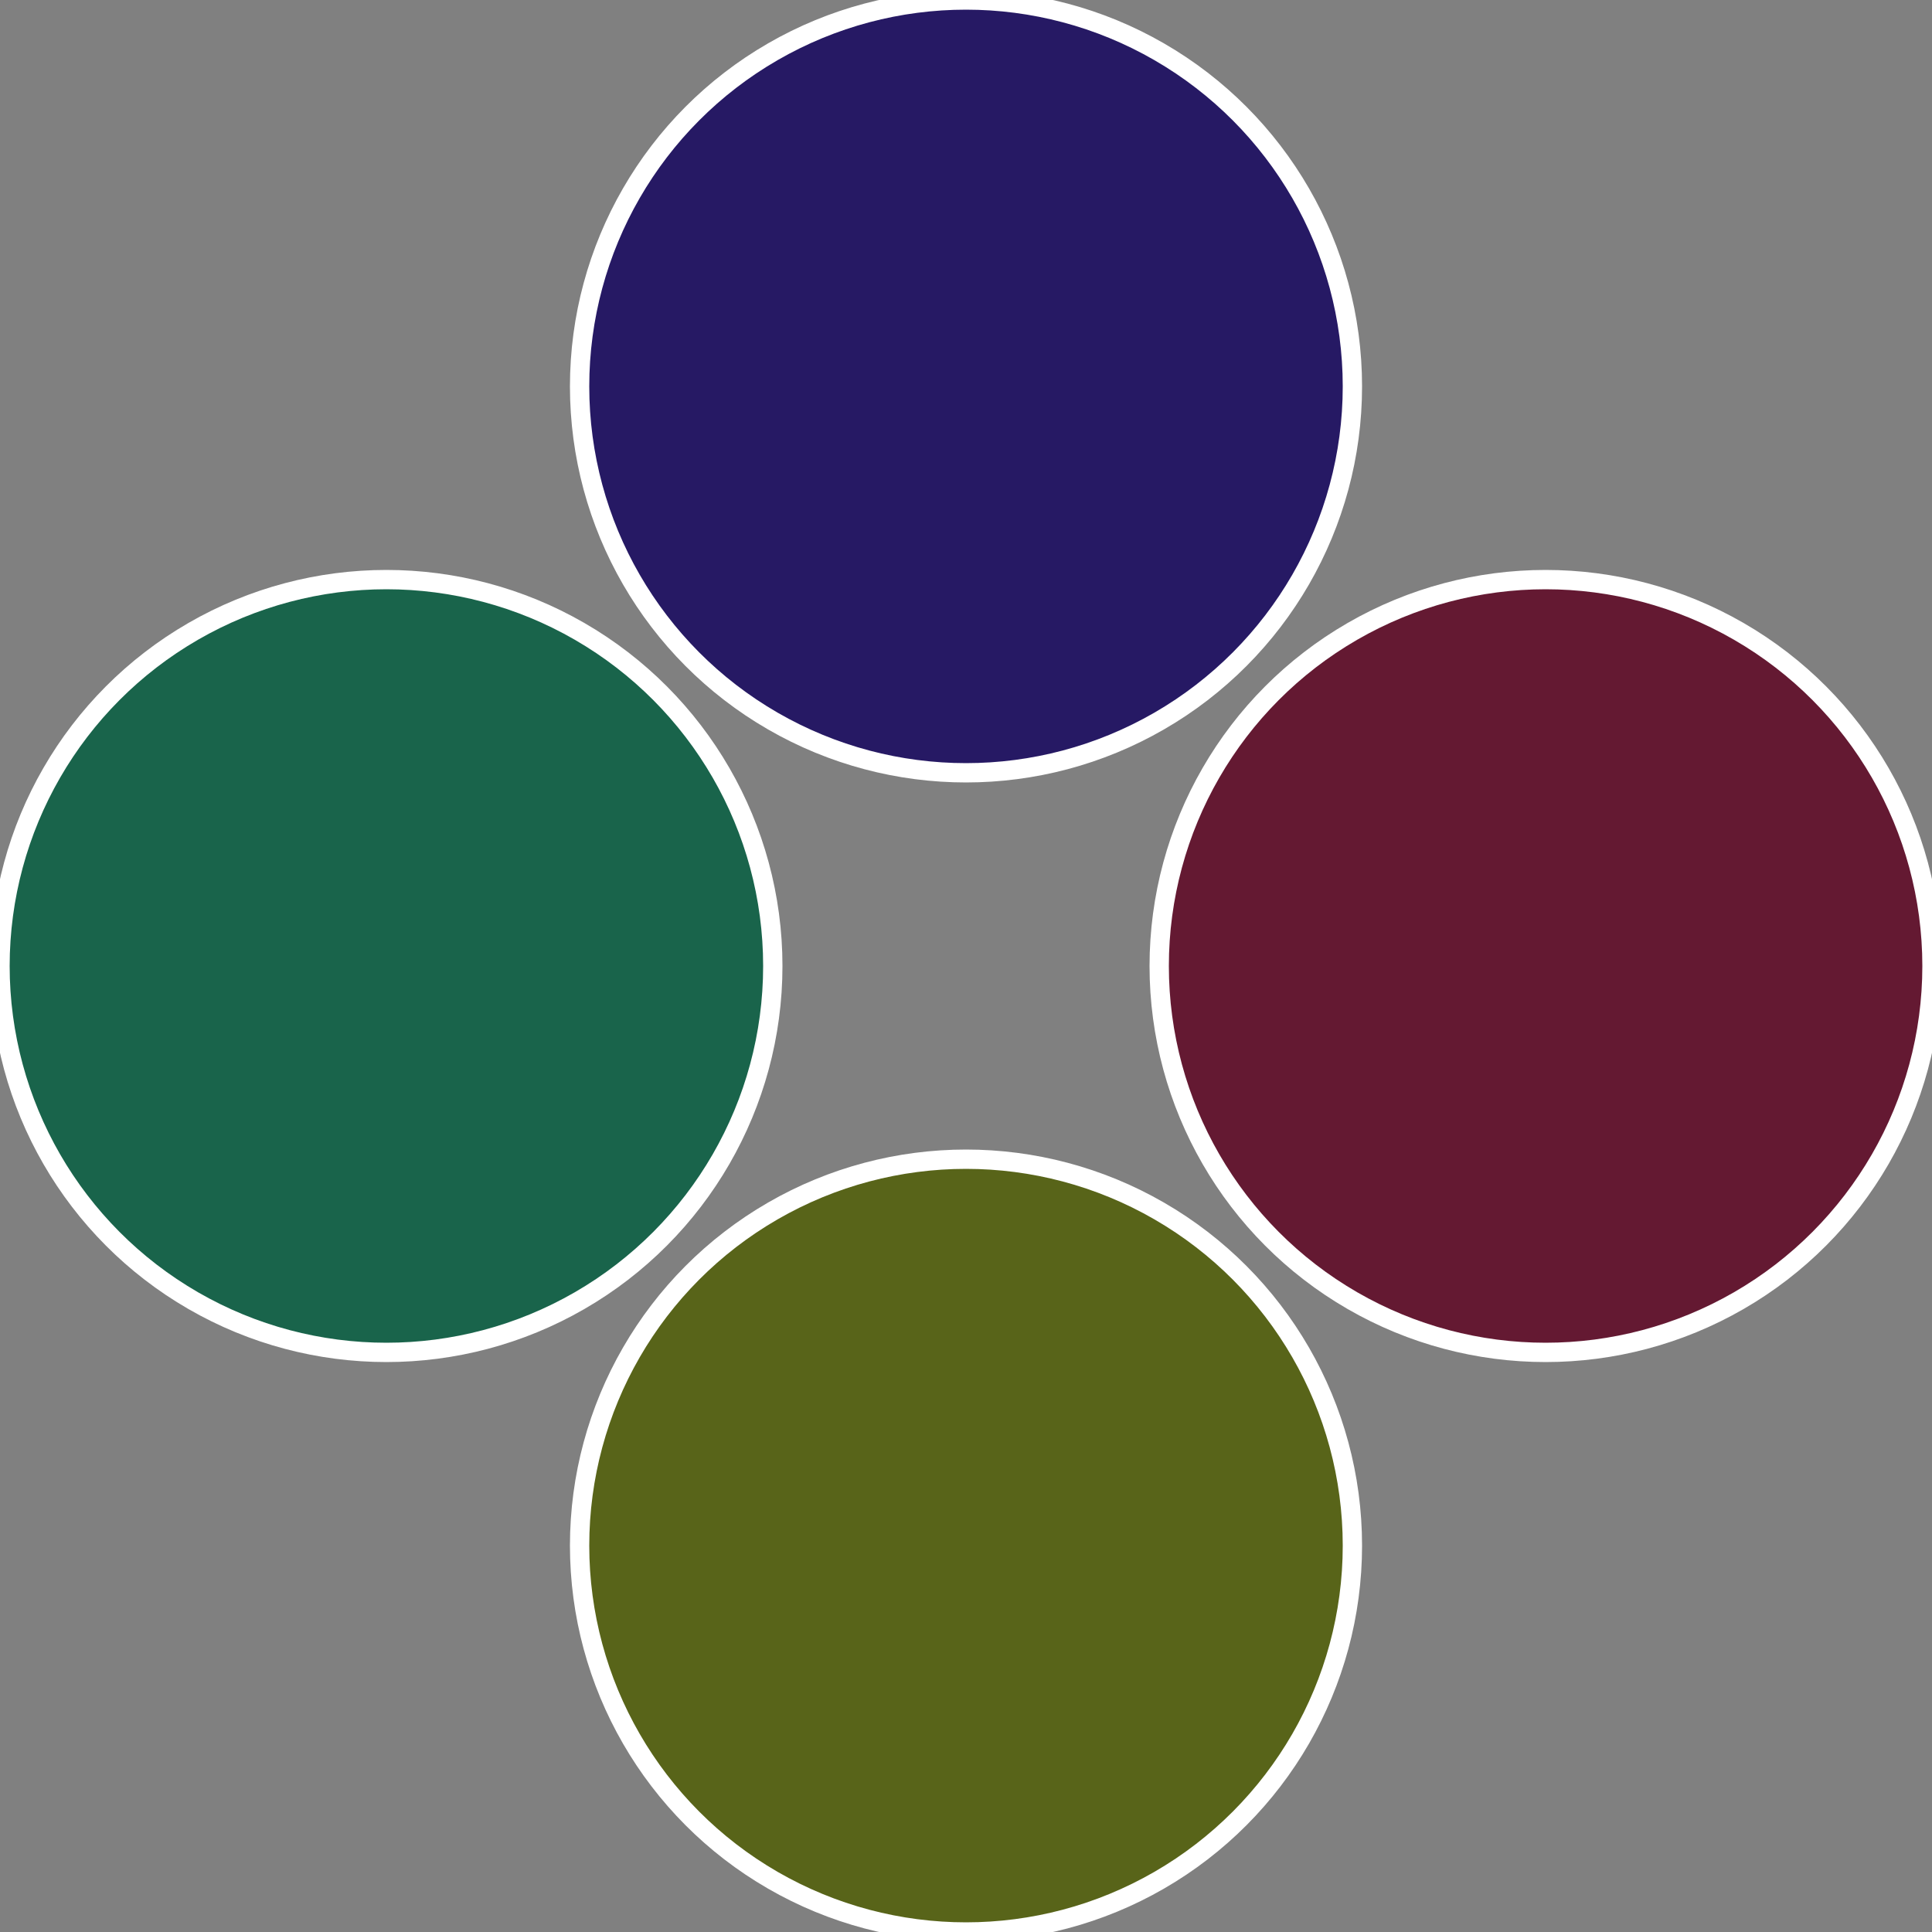
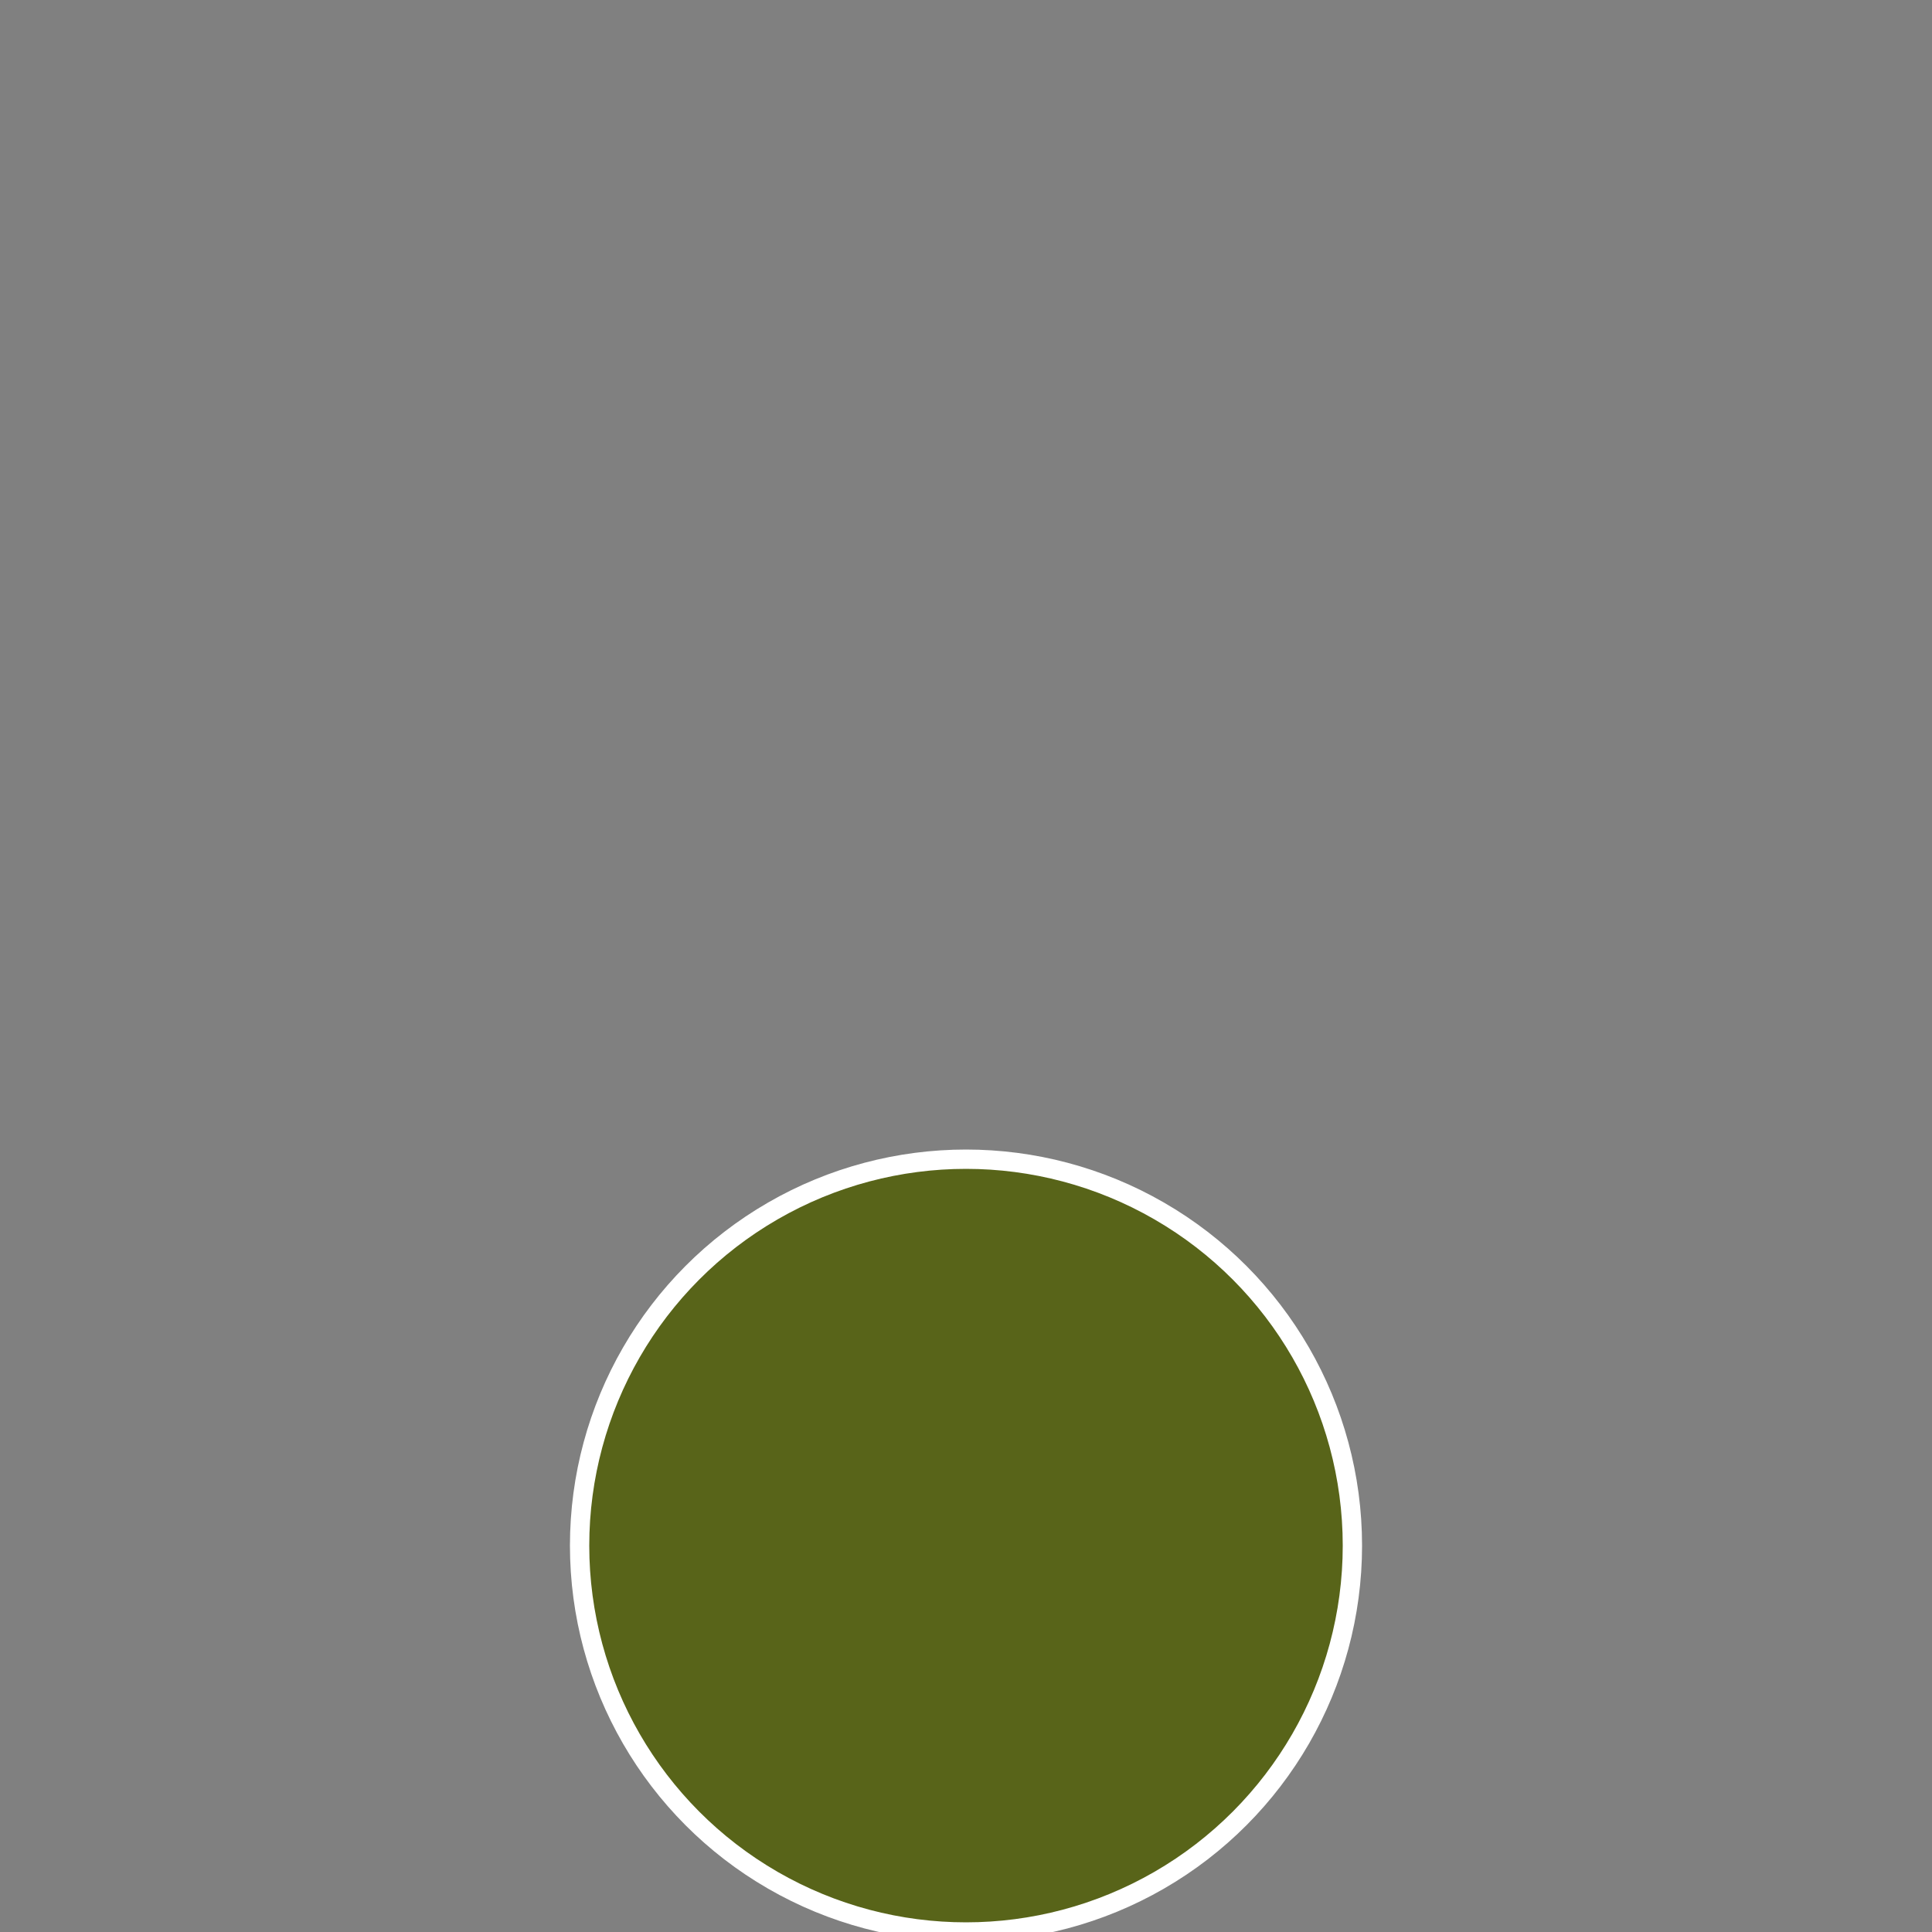
<svg xmlns="http://www.w3.org/2000/svg" width="500" height="500" viewBox="-1 -1 2 2">
  <rect x="-1" y="-1" width="2" height="2" fill="#808080" stroke="none" />
-   <circle cx="0.6" cy="0" r="0.4" fill="#641932" stroke="#fff" stroke-width="1%" />
  <circle cx="3.6739403974421E-17" cy="0.6" r="0.4" fill="#586419" stroke="#fff" stroke-width="1%" />
-   <circle cx="-0.6" cy="7.3478807948841E-17" r="0.4" fill="#19644b" stroke="#fff" stroke-width="1%" />
-   <circle cx="-1.1021821192326E-16" cy="-0.6" r="0.4" fill="#261964" stroke="#fff" stroke-width="1%" />
</svg>